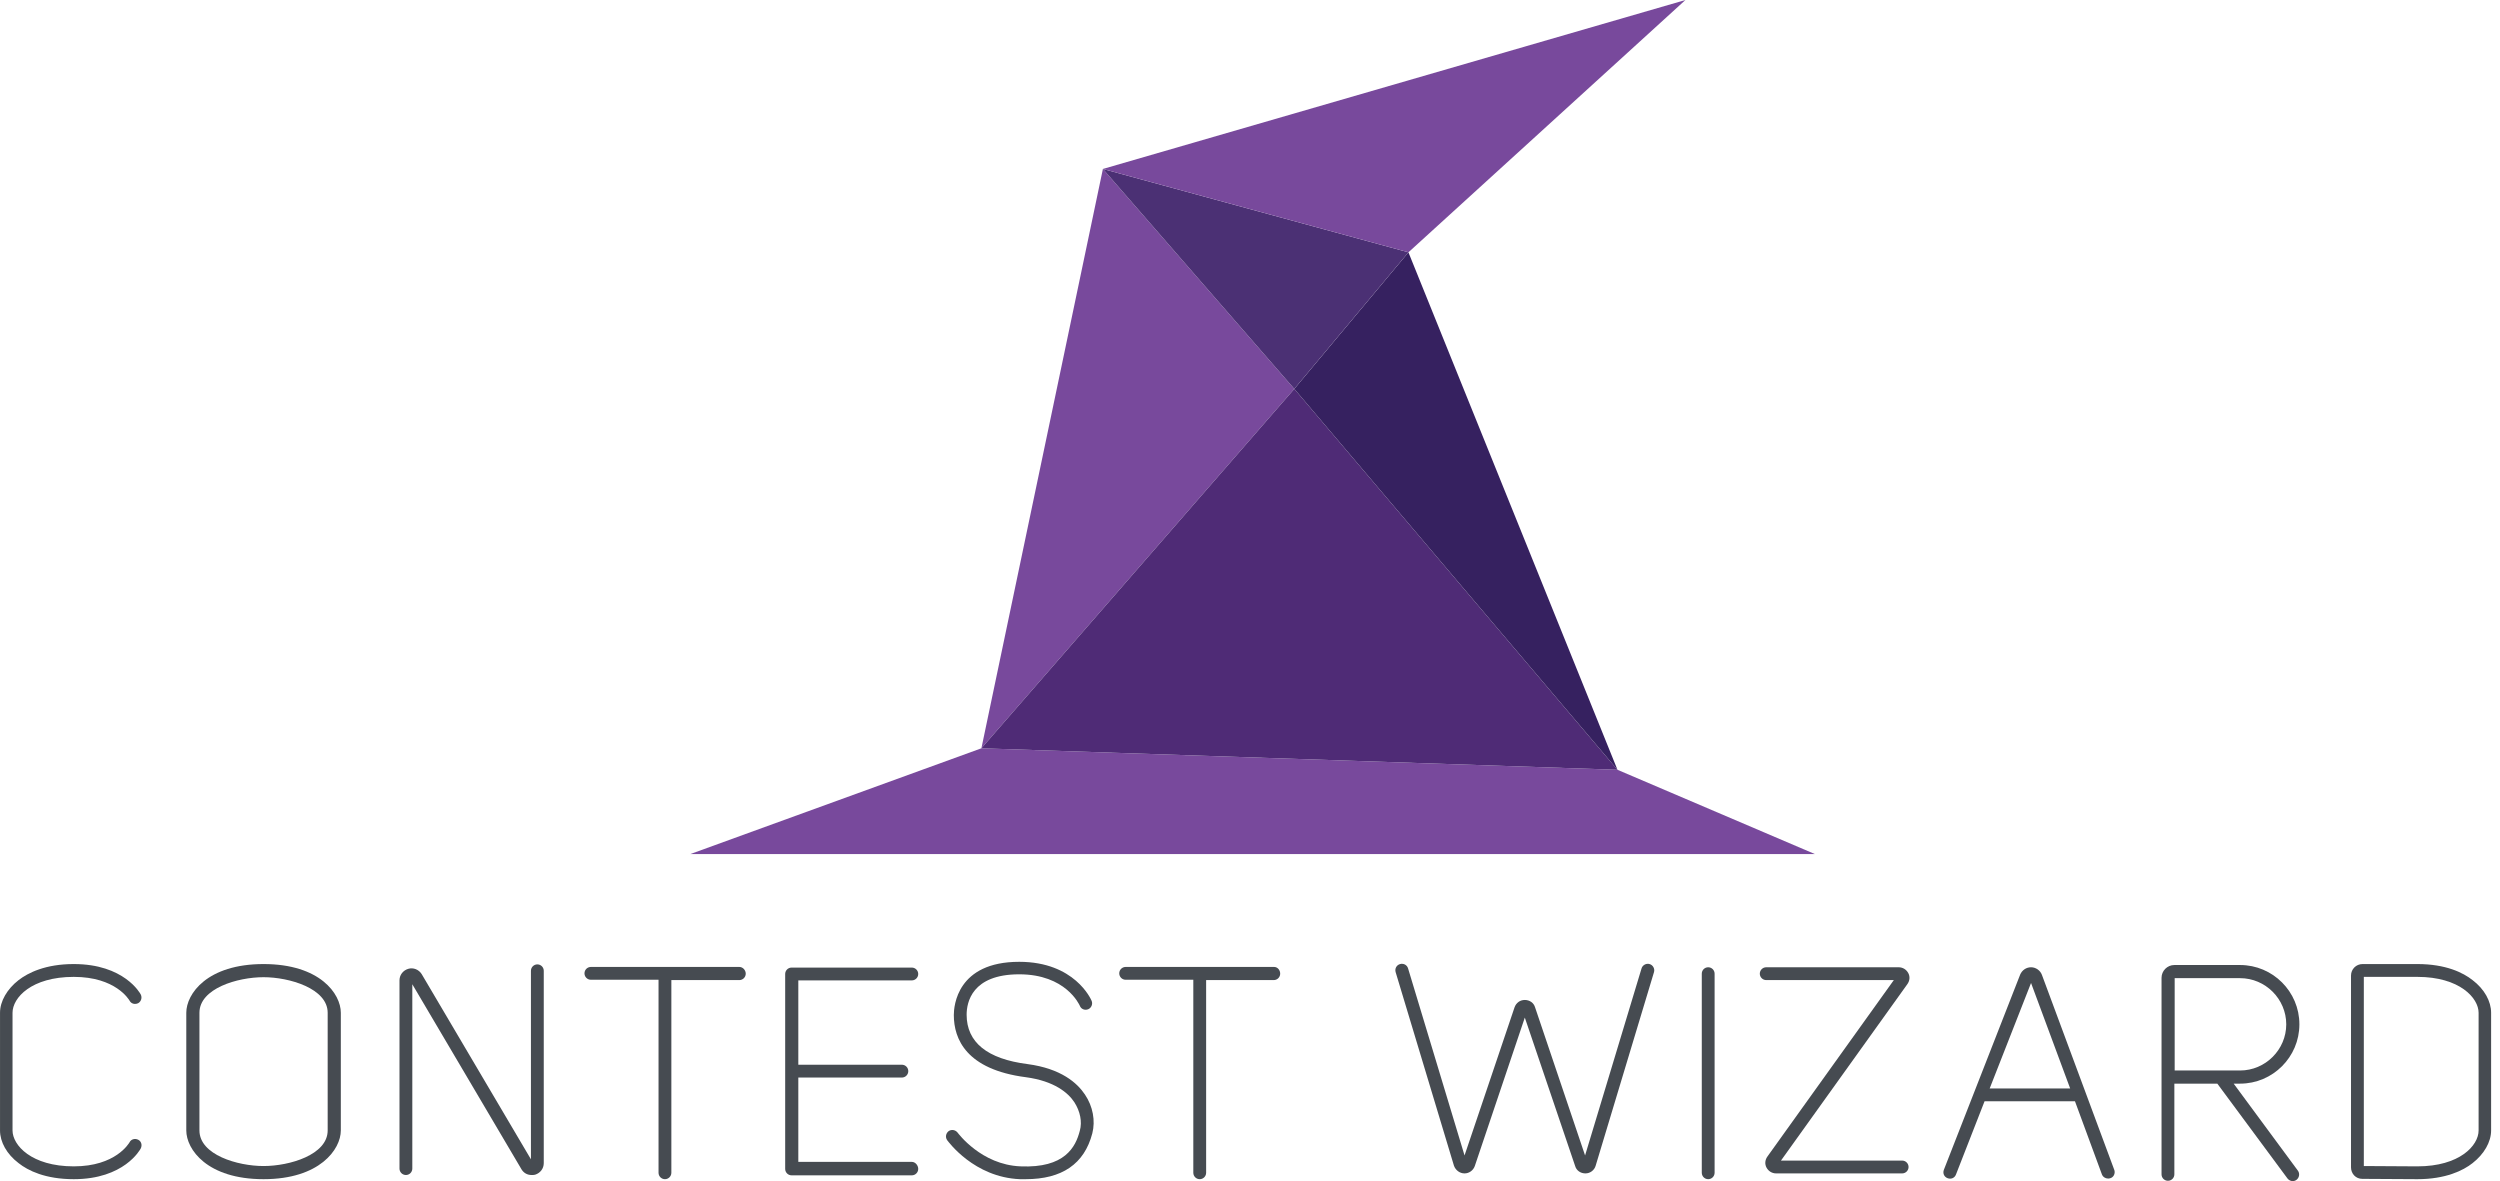
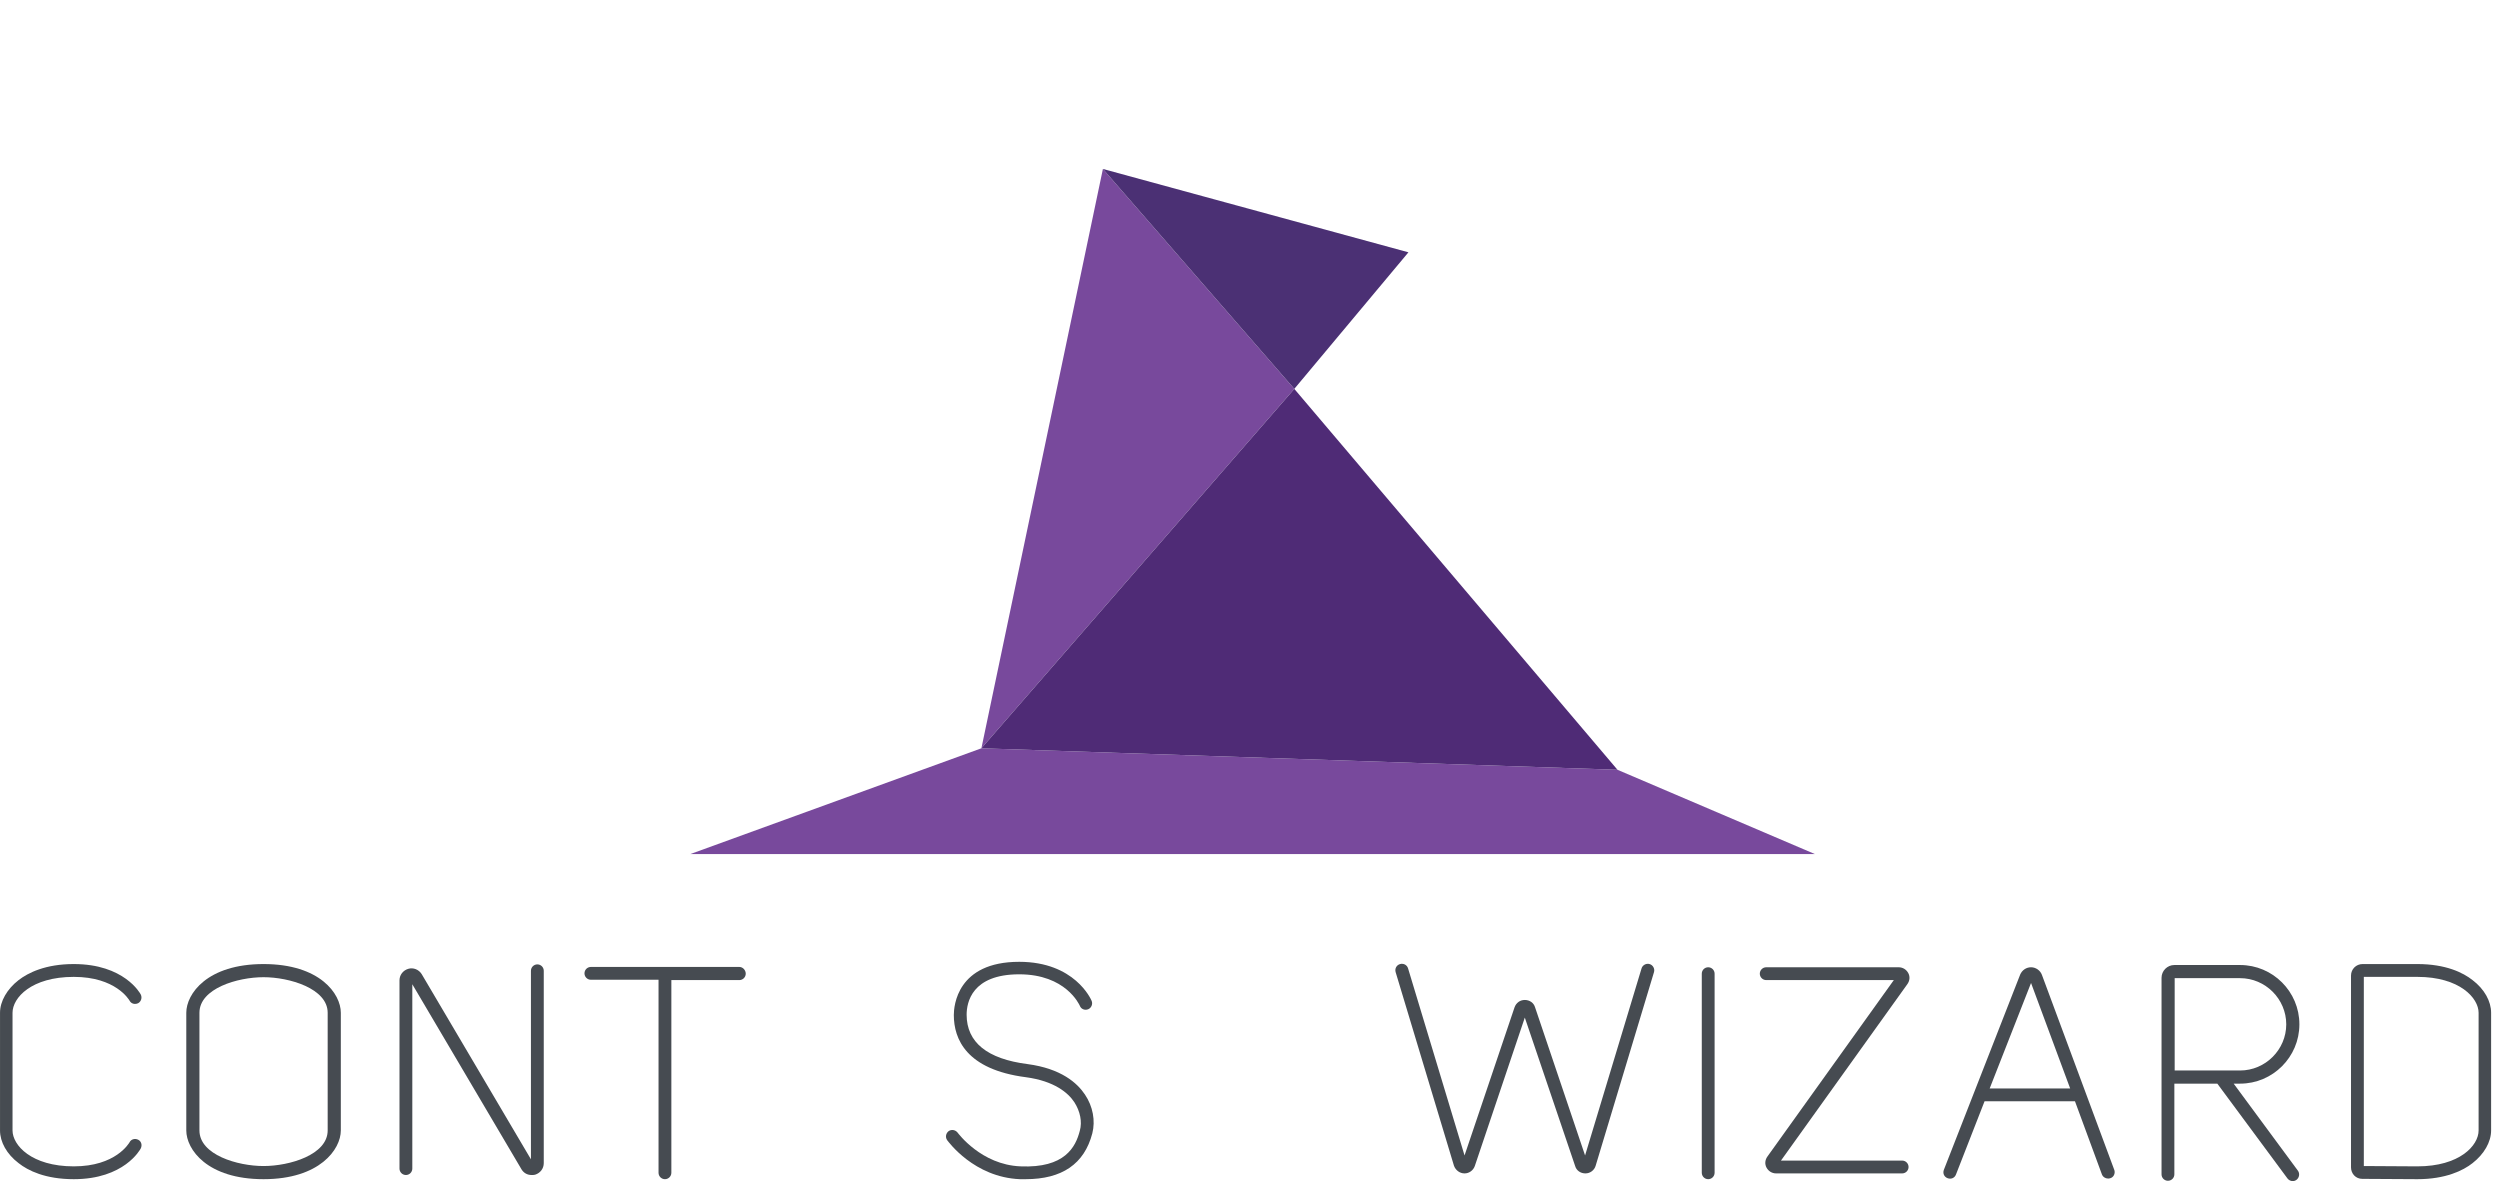
<svg xmlns="http://www.w3.org/2000/svg" width="254" height="120" viewBox="0 0 254 120" fill="none">
  <path d="M7.494 119.805C4.595 119.805 2.836 118.925 1.892 118.176C0.686 117.264 0.002 116.026 0.002 114.853V102.899C0.002 101.726 0.719 100.489 1.892 99.577C2.869 98.827 4.628 97.948 7.494 97.948C12.608 97.948 14.237 100.912 14.302 101.042C14.465 101.368 14.335 101.759 14.041 101.922C13.716 102.085 13.325 101.987 13.162 101.661C13.097 101.564 11.761 99.251 7.494 99.251C3.195 99.251 1.273 101.368 1.273 102.899V114.853C1.273 116.352 3.195 118.502 7.494 118.502C11.761 118.502 13.097 116.156 13.162 116.059C13.325 115.733 13.716 115.635 14.041 115.798C14.367 115.961 14.465 116.352 14.302 116.678C14.237 116.808 12.608 119.805 7.494 119.805Z" fill="#464B51" />
  <path d="M26.777 119.805C21.044 119.805 18.927 116.775 18.927 114.853V102.899C18.927 100.977 21.044 97.948 26.777 97.948C32.51 97.948 34.628 100.977 34.628 102.899V114.853C34.628 116.775 32.478 119.805 26.777 119.805ZM26.777 99.283C24.139 99.283 20.263 100.423 20.263 102.899V114.853C20.263 117.329 24.139 118.469 26.777 118.469C29.416 118.469 33.292 117.329 33.292 114.853V102.899C33.292 100.423 29.383 99.283 26.777 99.283Z" fill="#464B51" />
  <path d="M54.009 119.381C53.585 119.381 53.227 119.186 52.999 118.827L41.891 100V118.73C41.891 119.088 41.598 119.381 41.24 119.381C40.882 119.381 40.588 119.088 40.588 118.73V99.609C40.588 99.055 40.947 98.599 41.468 98.436C41.989 98.274 42.543 98.502 42.836 98.958L53.943 117.785V98.632C53.943 98.274 54.237 97.981 54.595 97.981C54.953 97.981 55.246 98.274 55.246 98.632V118.176C55.246 118.73 54.888 119.186 54.367 119.349C54.237 119.381 54.139 119.381 54.009 119.381Z" fill="#464B51" />
  <path d="M75.116 98.241H60.034C59.676 98.241 59.383 98.534 59.383 98.892C59.383 99.251 59.676 99.544 60.034 99.544H66.907V119.153C66.907 119.511 67.2 119.805 67.559 119.805C67.917 119.805 68.21 119.511 68.21 119.153V99.577H75.116C75.474 99.577 75.767 99.283 75.767 98.925C75.767 98.567 75.474 98.241 75.116 98.241Z" fill="#464B51" />
-   <path d="M129.448 98.241H114.367C114.008 98.241 113.715 98.534 113.715 98.892C113.715 99.251 114.008 99.544 114.367 99.544H121.24V119.153C121.24 119.511 121.533 119.805 121.891 119.805C122.25 119.805 122.543 119.511 122.543 119.153V99.577H129.416C129.774 99.577 130.067 99.283 130.067 98.925C130.067 98.567 129.807 98.241 129.448 98.241Z" fill="#464B51" />
  <path d="M173.552 119.805C173.194 119.805 172.901 119.511 172.901 119.153V98.925C172.901 98.567 173.194 98.274 173.552 98.274C173.911 98.274 174.204 98.567 174.204 98.925V119.153C174.204 119.511 173.911 119.805 173.552 119.805Z" fill="#464B51" />
-   <path d="M92.64 118.046H81.109V109.479H91.631C91.989 109.479 92.282 109.186 92.282 108.827C92.282 108.469 91.989 108.176 91.631 108.176H81.109V99.609H92.64C92.999 99.609 93.292 99.316 93.292 98.958C93.292 98.599 92.999 98.306 92.64 98.306H80.425C80.067 98.306 79.774 98.599 79.774 98.958V118.762C79.774 119.121 80.067 119.414 80.425 119.414H92.64C92.999 119.414 93.292 119.121 93.292 118.762C93.292 118.404 92.999 118.046 92.64 118.046Z" fill="#464B51" />
  <path d="M148.797 119.218C148.764 119.218 148.764 119.218 148.797 119.218C148.308 119.218 147.885 118.892 147.722 118.436L141.794 98.762C141.696 98.404 141.891 98.046 142.25 97.948C142.608 97.85 142.966 98.046 143.064 98.404L148.797 117.394L153.878 102.345C154.041 101.889 154.432 101.596 154.921 101.596C155.409 101.596 155.833 101.889 155.963 102.345L161.044 117.394L166.777 98.404C166.875 98.046 167.266 97.85 167.592 97.948C167.95 98.046 168.145 98.436 168.048 98.762L162.119 118.436C161.989 118.892 161.566 119.218 161.077 119.218C160.588 119.218 160.165 118.925 160.035 118.469L154.921 103.388L149.839 118.469C149.676 118.925 149.253 119.218 148.797 119.218Z" fill="#464B51" />
  <path d="M193.259 119.218H180.458C180.034 119.218 179.676 118.99 179.48 118.632C179.285 118.274 179.318 117.85 179.578 117.492L192.412 99.577H179.448C179.09 99.577 178.796 99.283 178.796 98.925C178.796 98.567 179.09 98.274 179.448 98.274H192.901C193.324 98.274 193.682 98.502 193.878 98.86C194.073 99.218 194.041 99.642 193.78 100L180.946 117.915H193.259C193.617 117.915 193.91 118.208 193.91 118.567C193.91 118.925 193.617 119.218 193.259 119.218Z" fill="#464B51" />
  <path d="M214.823 118.893L207.462 99.055C207.299 98.599 206.843 98.274 206.354 98.274C205.866 98.274 205.442 98.567 205.247 99.023L197.494 118.86C197.364 119.218 197.527 119.577 197.885 119.707C198.243 119.837 198.602 119.674 198.732 119.316L201.631 111.889H210.817L213.553 119.316C213.651 119.577 213.911 119.739 214.172 119.739C214.237 119.739 214.335 119.739 214.4 119.707C214.758 119.609 214.921 119.218 214.823 118.893ZM202.152 110.586L206.354 99.87L210.328 110.586H202.152Z" fill="#464B51" />
  <path d="M104.204 119.805C104.009 119.805 103.813 119.805 103.618 119.805C98.96 119.609 96.354 115.993 96.224 115.831C96.028 115.537 96.093 115.147 96.386 114.919C96.68 114.723 97.07 114.788 97.299 115.081C97.331 115.114 99.676 118.339 103.683 118.502C108.178 118.697 109.285 116.547 109.709 114.886C109.969 113.974 109.741 112.899 109.155 111.987C108.536 111.042 107.136 109.837 104.237 109.446C98.178 108.665 96.908 105.57 96.908 103.127C96.908 102.215 97.233 97.72 103.553 97.72C109.188 97.72 110.849 101.531 110.914 101.694C111.044 102.02 110.882 102.41 110.556 102.541C110.23 102.671 109.839 102.541 109.709 102.182C109.644 102.052 108.276 98.99 103.553 98.99C98.732 98.99 98.21 101.857 98.21 103.094C98.21 105.896 100.295 107.59 104.399 108.111C107.82 108.567 109.448 110.033 110.23 111.205C111.044 112.41 111.305 113.876 110.979 115.147C110.165 118.274 107.885 119.805 104.204 119.805Z" fill="#464B51" />
  <path d="M245.605 119.805L240.002 119.772C239.351 119.772 238.862 119.251 238.862 118.599V99.121C238.862 98.469 239.383 97.948 240.035 97.948H245.605C248.504 97.948 250.263 98.827 251.208 99.577C252.413 100.489 253.097 101.726 253.097 102.899V114.853C253.097 116.026 252.38 117.264 251.208 118.176C250.263 118.925 248.471 119.805 245.605 119.805ZM240.165 118.469L245.605 118.502C249.905 118.502 251.826 116.384 251.826 114.853V102.899C251.826 101.401 249.905 99.251 245.605 99.251H240.165V118.469Z" fill="#464B51" />
  <path d="M226.941 110.098H227.592C230.915 110.098 233.618 107.394 233.618 104.072C233.618 100.749 230.915 98.046 227.592 98.046H220.915C220.198 98.046 219.612 98.632 219.612 99.349V109.446V110.098V119.316C219.612 119.674 219.905 119.967 220.263 119.967C220.622 119.967 220.915 119.674 220.915 119.316V110.098H225.28L232.413 119.739C232.543 119.902 232.739 120 232.934 120C233.065 120 233.195 119.967 233.325 119.87C233.618 119.642 233.683 119.218 233.455 118.925L226.941 110.098ZM220.947 99.381H227.592C230.166 99.381 232.283 101.498 232.283 104.072C232.283 106.645 230.166 108.762 227.592 108.762H220.947V99.381Z" fill="#464B51" />
  <path d="M99.709 76.026L70.132 86.775H184.399L164.334 78.209L99.709 76.026Z" fill="#78499C" />
  <path d="M112.055 17.166L131.501 39.511L99.71 76.026L112.055 17.166Z" fill="#78499C" />
  <path d="M131.501 39.511L164.335 78.209L99.71 76.026L131.501 39.511Z" fill="#4F2B76" />
-   <path d="M143.097 25.635L131.5 39.511L164.334 78.209L143.097 25.635Z" fill="#362160" />
  <path d="M112.054 17.166L131.5 39.511L143.097 25.635L112.054 17.166Z" fill="#4B3074" />
-   <path d="M112.054 17.166L171.24 0L143.097 25.635L112.054 17.166Z" fill="#78499C" />
</svg>